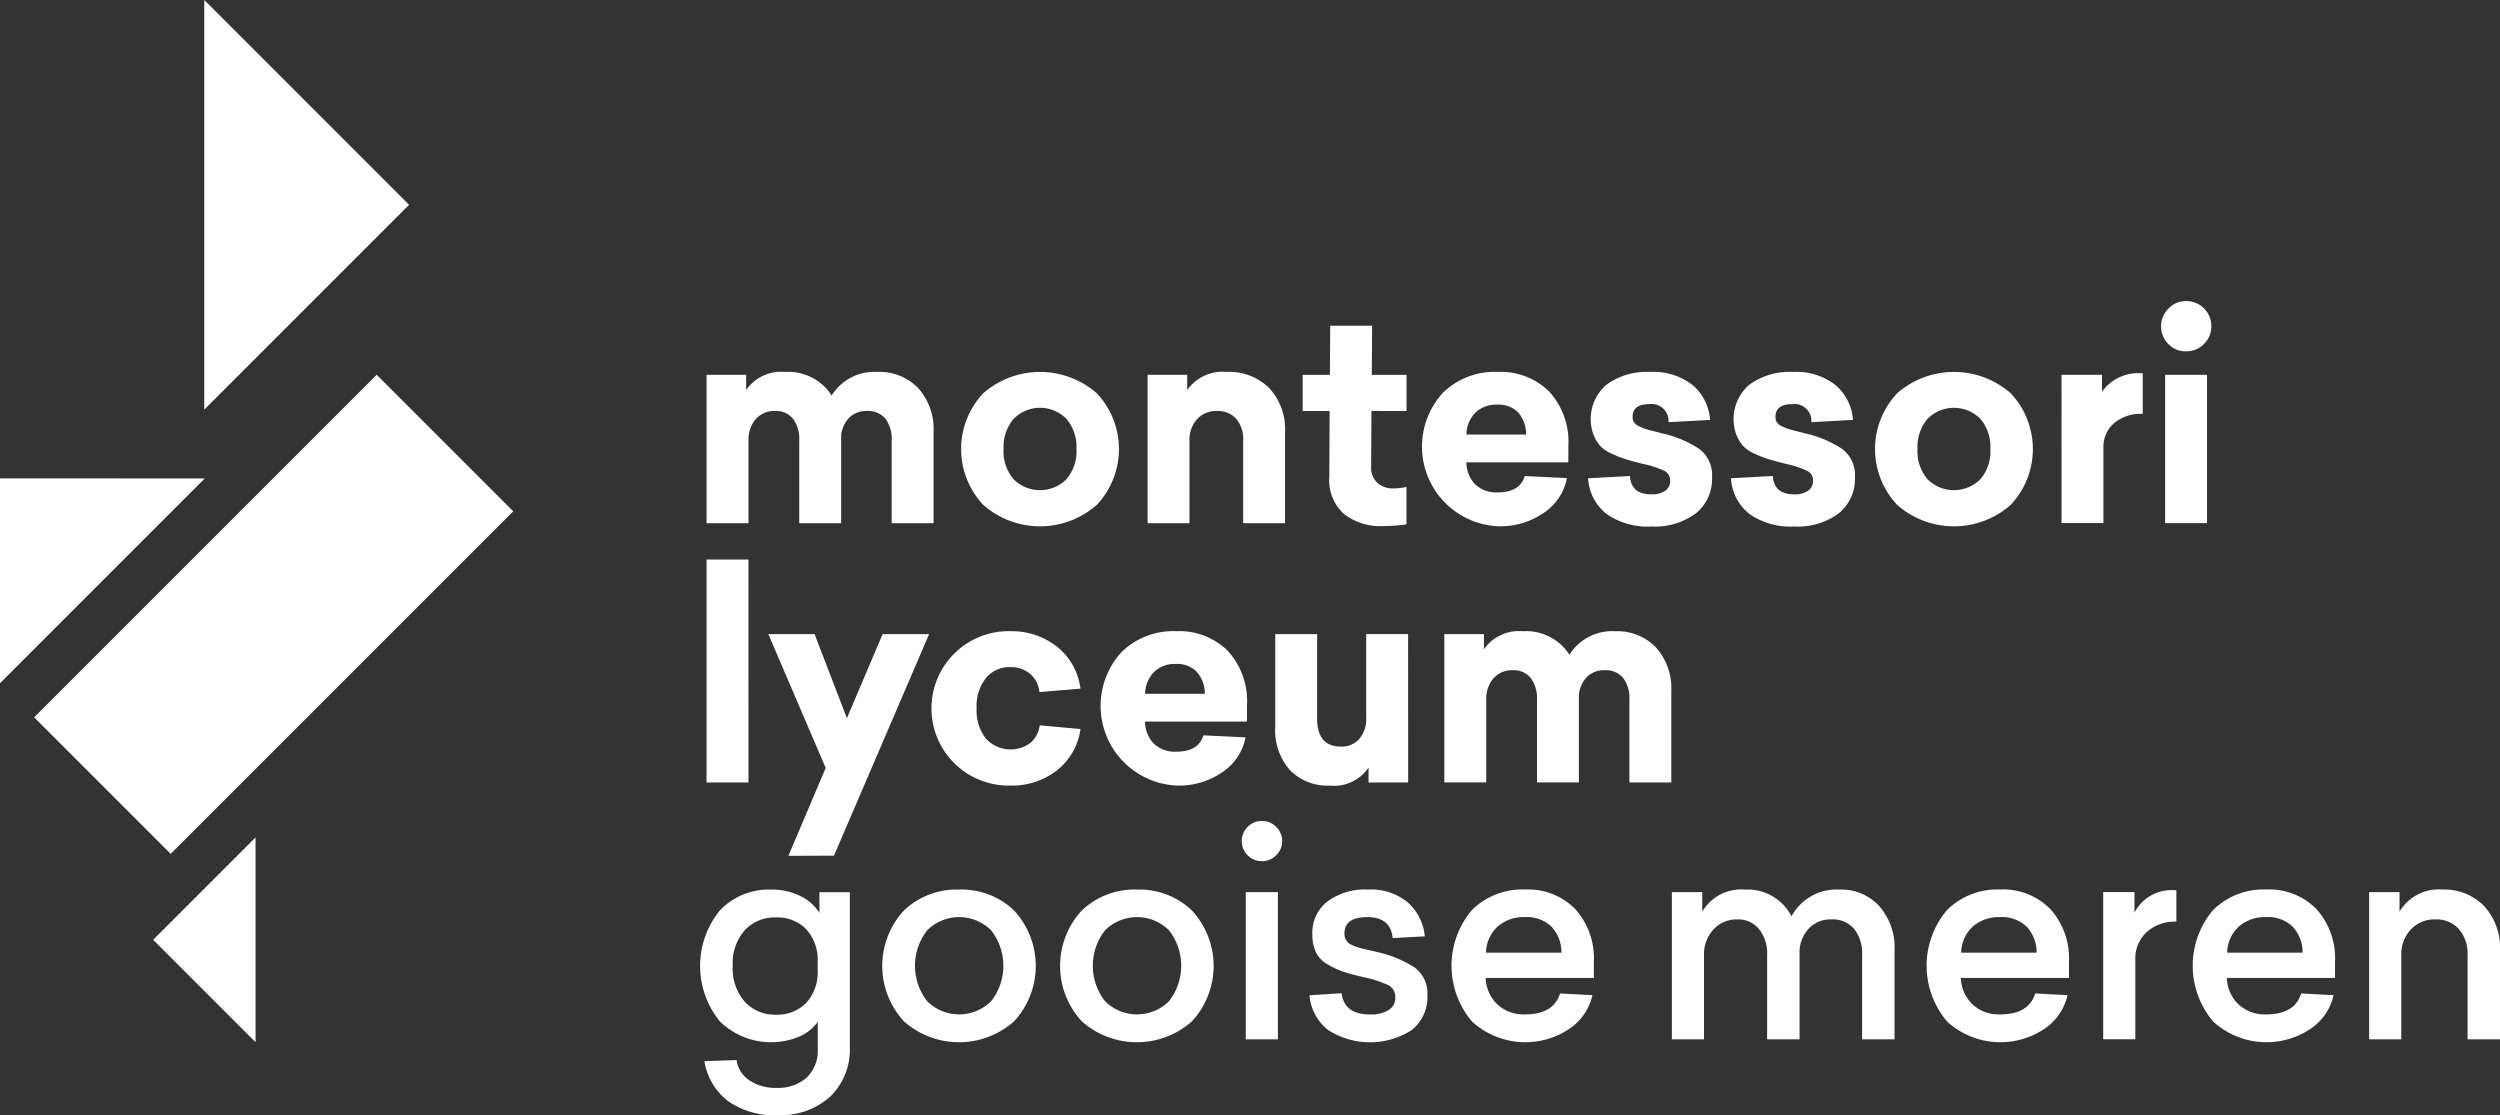
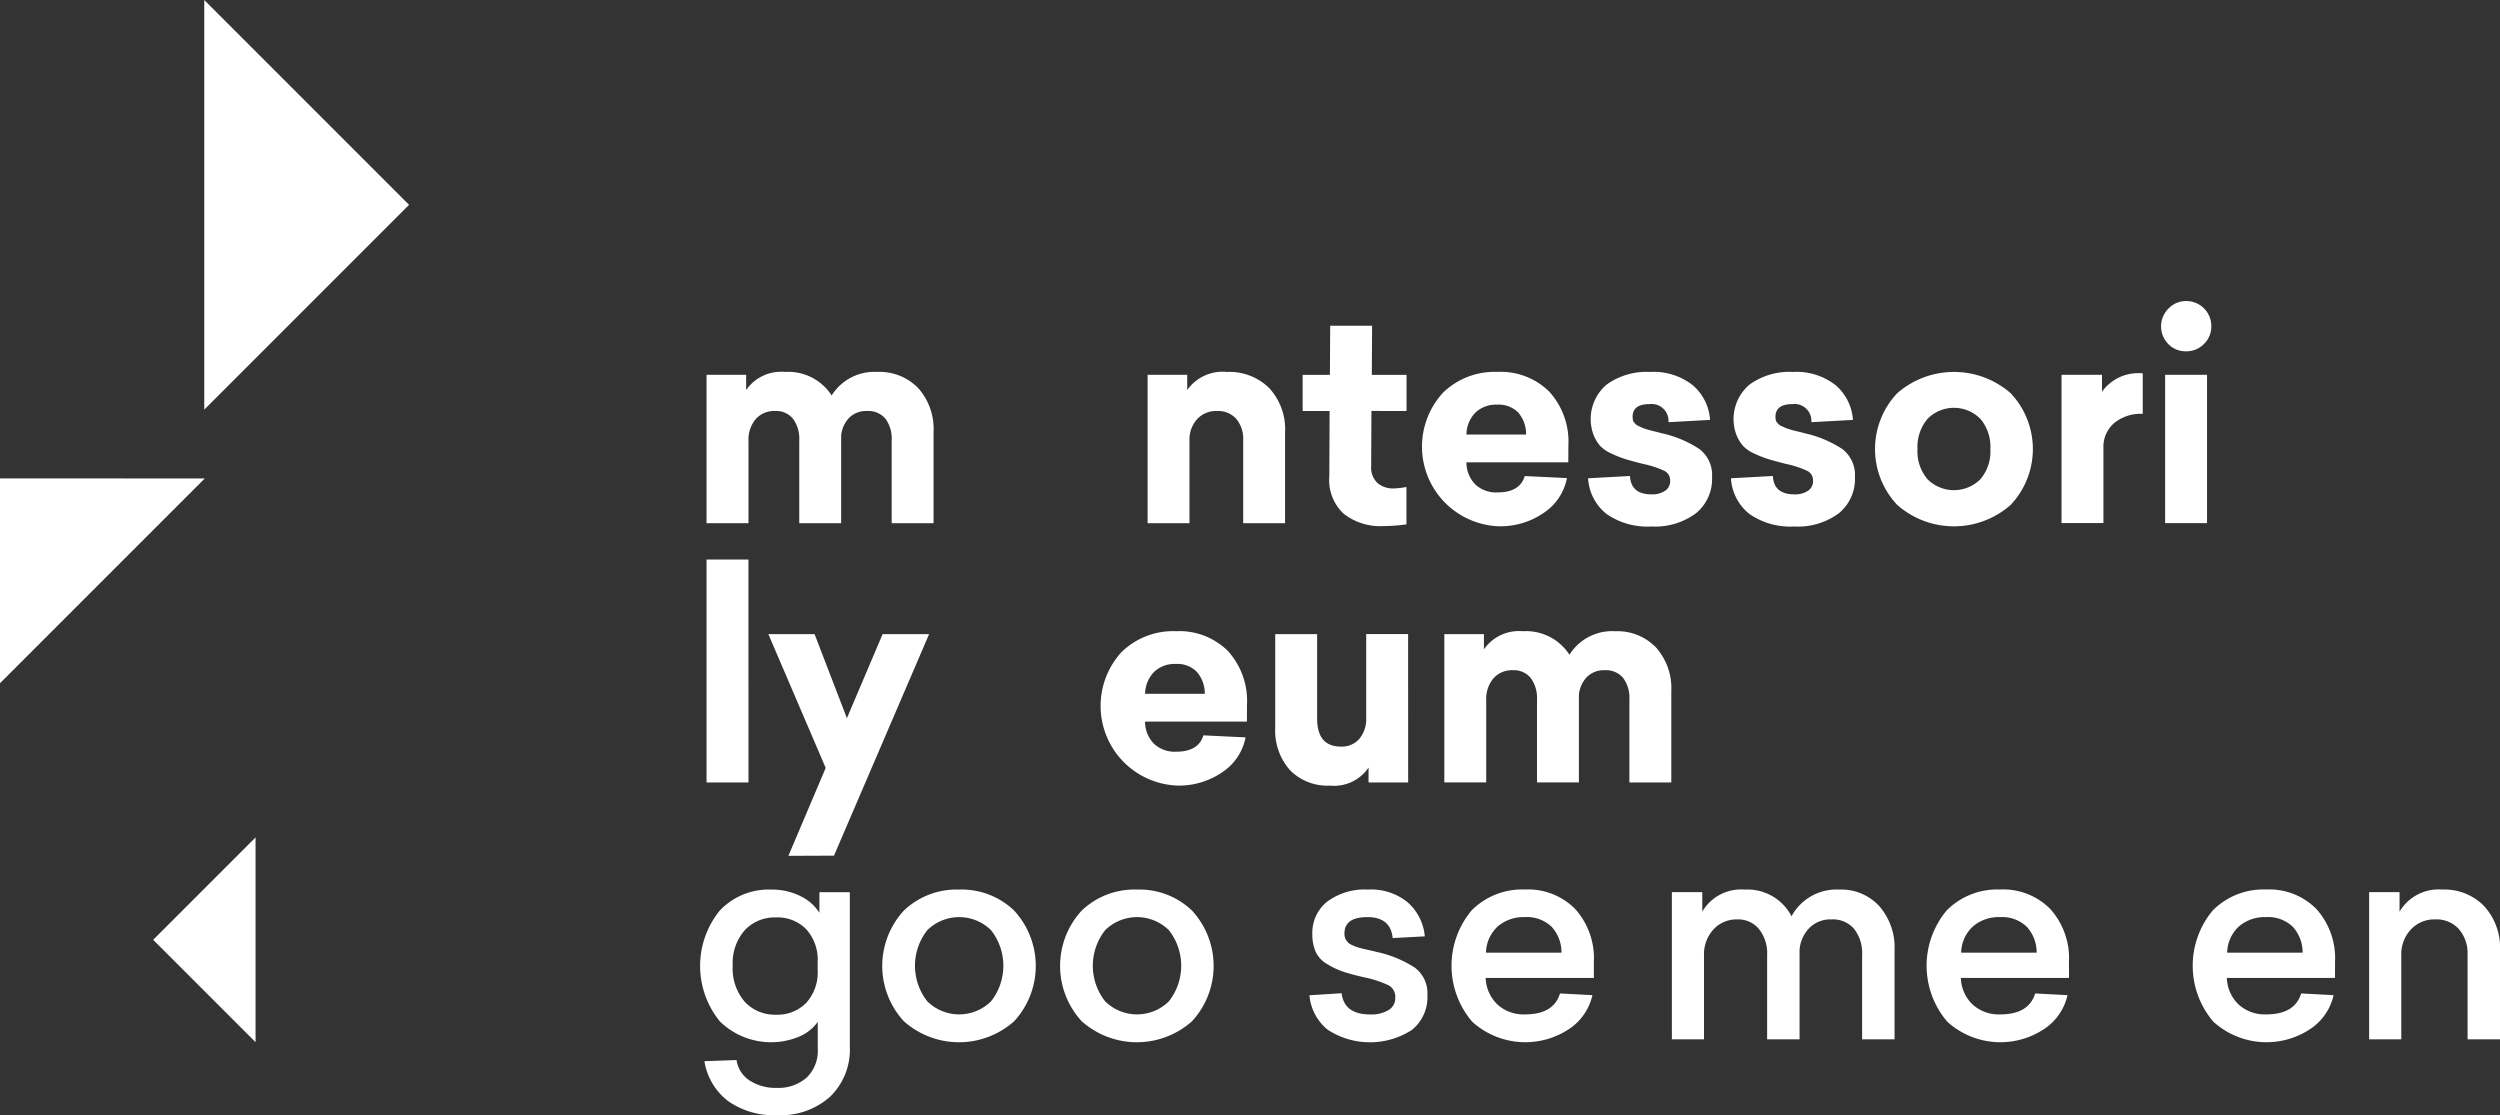
<svg xmlns="http://www.w3.org/2000/svg" width="170" height="75.828" viewBox="0 0 170 75.828">
  <rect x="0" y="0" width="170" height="75.828" fill="#333333" stroke="none" />
  <g id="Group_11" data-name="Group 11" transform="translate(-4480.107 -265.799)">
    <g id="Group_8" data-name="Group 8" transform="translate(4528.155 286.271)">
      <path id="Path_59" data-name="Path 59" d="M4839.213,448.715a3.651,3.651,0,0,1,2.781,1.1,4.181,4.181,0,0,1,1.043,3V459h-2.848v-5.62a2.283,2.283,0,0,0-.43-1.493,1.532,1.532,0,0,0-1.249-.517,1.641,1.641,0,0,0-1.2.449,2.006,2.006,0,0,0-.556,1.229V459h-2.849v-5.62a2.29,2.29,0,0,0-.429-1.483,1.472,1.472,0,0,0-1.209-.527,1.673,1.673,0,0,0-1.327.556,2.15,2.15,0,0,0-.488,1.473V459H4827.6V448.91h2.693v1.034a2.9,2.9,0,0,1,2.653-1.229,3.506,3.506,0,0,1,3.162,1.6A3.419,3.419,0,0,1,4839.213,448.715Z" transform="translate(-4827.603 -443.895)" fill="#fff" />
-       <path id="Path_60" data-name="Path 60" d="M4954.287,450.159a5.866,5.866,0,0,1,7.708,0,5.532,5.532,0,0,1,0,7.6,5.835,5.835,0,0,1-7.708,0,5.531,5.531,0,0,1,0-7.6Zm5.649,1.746a2.521,2.521,0,0,0-3.591,0,2.946,2.946,0,0,0-.683,2.059,2.908,2.908,0,0,0,.683,2.049,2.544,2.544,0,0,0,3.591,0,2.91,2.91,0,0,0,.683-2.049A2.948,2.948,0,0,0,4959.937,451.905Z" transform="translate(-4935.467 -443.895)" fill="#fff" />
      <path id="Path_61" data-name="Path 61" d="M5049.906,448.715a3.845,3.845,0,0,1,2.858,1.093,4.11,4.11,0,0,1,1.083,3.025V459H5051v-5.62a2.129,2.129,0,0,0-.479-1.483,1.666,1.666,0,0,0-1.3-.527,1.763,1.763,0,0,0-1.356.556,2.078,2.078,0,0,0-.518,1.473V459H5044.5V448.91h2.693v1.034A2.959,2.959,0,0,1,5049.906,448.715Z" transform="translate(-5014.511 -443.895)" fill="#fff" />
      <path id="Path_62" data-name="Path 62" d="M5125.388,431.789l-.019,3.747a1.441,1.441,0,0,0,.429,1.151,1.612,1.612,0,0,0,1.093.371,5.217,5.217,0,0,0,.878-.1V439.5a11.207,11.207,0,0,1-1.58.117,4.005,4.005,0,0,1-2.7-.849,3.126,3.126,0,0,1-.965-2.546l.019-4.43h-1.834v-2.459h1.854l.02-3.337h2.849l-.019,3.337h2.361v2.459Z" transform="translate(-5080.178 -424.316)" fill="#fff" />
      <path id="Path_63" data-name="Path 63" d="M5189.36,454.861h-6.927a2.142,2.142,0,0,0,.6,1.5,2.064,2.064,0,0,0,1.512.546q1.522,0,1.854-1.112l2.868.137a3.652,3.652,0,0,1-1.57,2.361,5.187,5.187,0,0,1-3.073.917,5.421,5.421,0,0,1-3.785-9.083,5.033,5.033,0,0,1,3.707-1.415,4.692,4.692,0,0,1,3.513,1.336,5.037,5.037,0,0,1,1.307,3.678Zm-4.839-3.922a2.03,2.03,0,0,0-1.473.537,2.172,2.172,0,0,0-.615,1.493h4.059a2.255,2.255,0,0,0-.537-1.493A1.86,1.86,0,0,0,5184.521,450.939Z" transform="translate(-5130.764 -443.895)" fill="#fff" />
      <path id="Path_64" data-name="Path 64" d="M5265.332,448.715a4.306,4.306,0,0,1,2.9.9,3.406,3.406,0,0,1,1.18,2.361l-2.829.156a1.146,1.146,0,0,0-1.288-1.229q-1.151,0-1.151.859a1.084,1.084,0,0,0,.02.215.367.367,0,0,0,.088.176c.045.052.087.1.127.136a.63.63,0,0,0,.194.117l.225.1a2.677,2.677,0,0,0,.273.1c.123.039.224.068.3.088l.361.088c.163.039.29.072.381.1a7.583,7.583,0,0,1,2.585,1.083,2.224,2.224,0,0,1,.849,1.9,3.01,3.01,0,0,1-1.093,2.459,4.665,4.665,0,0,1-3.044.9,4.861,4.861,0,0,1-3.034-.849,3.319,3.319,0,0,1-1.258-2.429l2.849-.156q.059,1.249,1.464,1.249a1.564,1.564,0,0,0,.926-.244.782.782,0,0,0,.342-.673.718.718,0,0,0-.361-.663,6.344,6.344,0,0,0-1.474-.488q-.781-.195-1.219-.332a7.349,7.349,0,0,1-.956-.381,2.31,2.31,0,0,1-.771-.537,2.661,2.661,0,0,1-.439-.751,3.076,3.076,0,0,1,.888-3.385A4.627,4.627,0,0,1,5265.332,448.715Z" transform="translate(-5201.175 -443.895)" fill="#fff" />
      <path id="Path_65" data-name="Path 65" d="M5335.609,448.715a4.306,4.306,0,0,1,2.9.9,3.408,3.408,0,0,1,1.18,2.361l-2.829.156a1.146,1.146,0,0,0-1.288-1.229q-1.151,0-1.151.859a1.082,1.082,0,0,0,.02.215.366.366,0,0,0,.087.176c.045.052.088.1.127.136a.634.634,0,0,0,.195.117l.225.1a2.677,2.677,0,0,0,.273.1c.123.039.224.068.3.088l.361.088c.163.039.29.072.38.1a7.581,7.581,0,0,1,2.586,1.083,2.224,2.224,0,0,1,.849,1.9,3.01,3.01,0,0,1-1.093,2.459,4.665,4.665,0,0,1-3.044.9,4.861,4.861,0,0,1-3.034-.849,3.321,3.321,0,0,1-1.258-2.429l2.849-.156q.059,1.249,1.463,1.249a1.564,1.564,0,0,0,.927-.244.782.782,0,0,0,.341-.673.718.718,0,0,0-.361-.663,6.338,6.338,0,0,0-1.473-.488q-.781-.195-1.219-.332a7.381,7.381,0,0,1-.957-.381,2.3,2.3,0,0,1-.77-.537,2.65,2.65,0,0,1-.44-.751,3.076,3.076,0,0,1,.888-3.385A4.627,4.627,0,0,1,5335.609,448.715Z" transform="translate(-5261.736 -443.895)" fill="#fff" />
      <path id="Path_66" data-name="Path 66" d="M5403.747,450.159a5.865,5.865,0,0,1,7.708,0,5.529,5.529,0,0,1,0,7.6,5.835,5.835,0,0,1-7.708,0,5.531,5.531,0,0,1,0-7.6Zm5.649,1.746a2.521,2.521,0,0,0-3.59,0,2.948,2.948,0,0,0-.683,2.059,2.91,2.91,0,0,0,.683,2.049,2.544,2.544,0,0,0,3.59,0,2.91,2.91,0,0,0,.683-2.049A2.948,2.948,0,0,0,5409.4,451.905Z" transform="translate(-5322.781 -443.895)" fill="#fff" />
      <path id="Path_67" data-name="Path 67" d="M5499.482,449.419v2.752a2.854,2.854,0,0,0-1.952.634,2.136,2.136,0,0,0-.722,1.688V459.6h-2.849V449.517h2.751v1.151A3.034,3.034,0,0,1,5499.482,449.419Z" transform="translate(-5401.823 -444.502)" fill="#fff" />
      <path id="Path_68" data-name="Path 68" d="M5544.624,413.857a1.7,1.7,0,0,1,1.717,1.717,1.636,1.636,0,0,1-.5,1.2,1.66,1.66,0,0,1-1.22.5,1.623,1.623,0,0,1-1.209-.5,1.707,1.707,0,0,1,.019-2.41A1.629,1.629,0,0,1,5544.624,413.857Zm1.425,15.1H5543.2V418.872h2.849Z" transform="translate(-5444.019 -413.857)" fill="#fff" />
    </g>
    <g id="Group_9" data-name="Group 9" transform="translate(4528.155 303.845)">
      <path id="Path_69" data-name="Path 69" d="M4830.452,556.12H4827.6V540.959h2.849Z" transform="translate(-4827.603 -540.959)" fill="#fff" />
      <path id="Path_70" data-name="Path 70" d="M4862.408,592.715l-3.1.012,2.537-5.977-3.9-9.1h3.142l2.2,5.717,2.428-5.717h3.161Z" transform="translate(-4853.745 -572.577)" fill="#fff" />
-       <path id="Path_71" data-name="Path 71" d="M4944.679,576.239a4.946,4.946,0,0,1,3.19,1.054,4.34,4.34,0,0,1,1.59,2.849l-2.79.234a1.871,1.871,0,0,0-.634-1.239,2.016,2.016,0,0,0-1.356-.458,2.065,2.065,0,0,0-1.648.741,3.082,3.082,0,0,0-.634,2.068,3.049,3.049,0,0,0,.634,2.049,2.262,2.262,0,0,0,3.015.3,1.869,1.869,0,0,0,.644-1.2l2.771.253a4.342,4.342,0,0,1-1.6,2.81,4.967,4.967,0,0,1-3.181,1.034,5.251,5.251,0,1,1,0-10.5Z" transform="translate(-4924.035 -571.361)" fill="#fff" />
      <path id="Path_72" data-name="Path 72" d="M5031.308,582.385h-6.927a2.139,2.139,0,0,0,.6,1.5,2.065,2.065,0,0,0,1.512.546q1.522,0,1.854-1.112l2.868.137a3.655,3.655,0,0,1-1.571,2.361,5.189,5.189,0,0,1-3.073.917,5.422,5.422,0,0,1-3.786-9.083,5.035,5.035,0,0,1,3.708-1.415,4.689,4.689,0,0,1,3.512,1.337,5.037,5.037,0,0,1,1.308,3.678Zm-4.839-3.922A2.031,2.031,0,0,0,5025,579a2.172,2.172,0,0,0-.615,1.493h4.059A2.253,2.253,0,0,0,5027.9,579,1.858,1.858,0,0,0,5026.469,578.464Z" transform="translate(-4994.565 -571.361)" fill="#fff" />
      <path id="Path_73" data-name="Path 73" d="M5116.332,587.738h-2.693v-1.014a2.828,2.828,0,0,1-2.615,1.229,3.576,3.576,0,0,1-2.731-1.054,4.061,4.061,0,0,1-1-2.907V577.65h2.849v5.737q0,1.913,1.62,1.912a1.567,1.567,0,0,0,1.258-.537,2.1,2.1,0,0,0,.459-1.415v-5.7h2.849Z" transform="translate(-5068.625 -572.577)" fill="#fff" />
      <path id="Path_74" data-name="Path 74" d="M5202.025,576.239a3.651,3.651,0,0,1,2.781,1.1,4.179,4.179,0,0,1,1.044,3v6.185H5203V580.9a2.282,2.282,0,0,0-.429-1.493,1.531,1.531,0,0,0-1.249-.517,1.643,1.643,0,0,0-1.2.449,2.012,2.012,0,0,0-.556,1.229v5.951h-2.849V580.9a2.292,2.292,0,0,0-.429-1.483,1.473,1.473,0,0,0-1.209-.527,1.674,1.674,0,0,0-1.327.556,2.152,2.152,0,0,0-.488,1.473v5.6h-2.849V576.434h2.693v1.034a2.9,2.9,0,0,1,2.654-1.229,3.5,3.5,0,0,1,3.161,1.6A3.419,3.419,0,0,1,5202.025,576.239Z" transform="translate(-5140.249 -571.361)" fill="#fff" />
    </g>
    <g id="Group_10" data-name="Group 10" transform="translate(4527.707 321.626)">
      <path id="Path_75" data-name="Path 75" d="M4829.177,703.279a4.374,4.374,0,0,1,2,.439,3.121,3.121,0,0,1,1.3,1.141v-1.4h2.068v10.5a4.455,4.455,0,0,1-1.336,3.4,5.012,5.012,0,0,1-3.581,1.258,5.381,5.381,0,0,1-3.4-.985,4.255,4.255,0,0,1-1.571-2.683l2.186-.078a1.984,1.984,0,0,0,.878,1.385,3.208,3.208,0,0,0,1.854.507,2.9,2.9,0,0,0,2.029-.693,2.516,2.516,0,0,0,.761-1.961v-1.834a2.989,2.989,0,0,1-1.268,1.005,4.981,4.981,0,0,1-5.386-1.034,5.968,5.968,0,0,1,0-7.551A4.581,4.581,0,0,1,4829.177,703.279Zm.351,1.893a2.793,2.793,0,0,0-2.127.869,3.4,3.4,0,0,0-.819,2.429,3.438,3.438,0,0,0,.819,2.439,2.777,2.777,0,0,0,2.127.878,2.734,2.734,0,0,0,2.049-.8,3.079,3.079,0,0,0,.78-2.244v-.527a3.081,3.081,0,0,0-.78-2.244A2.735,2.735,0,0,0,4829.527,705.172Z" transform="translate(-4824.357 -698.615)" fill="#fff" />
      <path id="Path_76" data-name="Path 76" d="M4919.2,703.279a5.159,5.159,0,0,1,3.736,1.425,5.55,5.55,0,0,1,0,7.532,5.639,5.639,0,0,1-7.493,0,5.55,5.55,0,0,1,0-7.532A5.183,5.183,0,0,1,4919.2,703.279Zm2.166,2.761a3.086,3.086,0,0,0-4.332,0,3.909,3.909,0,0,0,0,4.839,3.086,3.086,0,0,0,4.332,0,3.907,3.907,0,0,0,0-4.839Z" transform="translate(-4901.577 -698.615)" fill="#fff" />
      <path id="Path_77" data-name="Path 77" d="M5006.689,703.279a5.158,5.158,0,0,1,3.736,1.425,5.549,5.549,0,0,1,0,7.532,5.639,5.639,0,0,1-7.493,0,5.55,5.55,0,0,1,0-7.532A5.183,5.183,0,0,1,5006.689,703.279Zm2.166,2.761a3.086,3.086,0,0,0-4.332,0,3.907,3.907,0,0,0,0,4.839,3.086,3.086,0,0,0,4.332,0,3.909,3.909,0,0,0,0-4.839Z" transform="translate(-4976.972 -698.615)" fill="#fff" />
-       <path id="Path_78" data-name="Path 78" d="M5091.19,669.952a1.314,1.314,0,0,1,.965-.4,1.349,1.349,0,0,1,.976.4,1.343,1.343,0,0,1,0,1.932,1.347,1.347,0,0,1-.976.4,1.366,1.366,0,0,1-.965-2.332Zm2.058,14.449h-2.185v-10.01h2.185Z" transform="translate(-5053.951 -669.552)" fill="#fff" />
      <path id="Path_79" data-name="Path 79" d="M5128.091,703.279a3.892,3.892,0,0,1,2.7.888,3.5,3.5,0,0,1,1.142,2.293l-2.186.117q-.137-1.424-1.717-1.425-1.562,0-1.562,1.112a1.042,1.042,0,0,0,.029.254.645.645,0,0,0,.1.215,1.188,1.188,0,0,0,.137.166.751.751,0,0,0,.215.137c.1.046.179.081.244.107a3.067,3.067,0,0,0,.313.1q.214.059.341.088l.39.088c.176.039.315.071.419.1a7.75,7.75,0,0,1,2.605,1.073,2.177,2.177,0,0,1,.849,1.873,2.863,2.863,0,0,1-1.044,2.351,5.255,5.255,0,0,1-5.727,0,3.361,3.361,0,0,1-1.249-2.351l2.186-.137q.176,1.444,1.951,1.444a2.29,2.29,0,0,0,1.229-.293.933.933,0,0,0,.469-.839.9.9,0,0,0-.43-.839,7.351,7.351,0,0,0-1.736-.566q-.918-.215-1.425-.39a5.6,5.6,0,0,1-1.043-.5,1.9,1.9,0,0,1-.771-.819,2.856,2.856,0,0,1-.234-1.219,2.7,2.7,0,0,1,1-2.2A4.277,4.277,0,0,1,5128.091,703.279Z" transform="translate(-5082.646 -698.615)" fill="#fff" />
      <path id="Path_80" data-name="Path 80" d="M5203.624,709.289h-7.356a2.608,2.608,0,0,0,.8,1.805,2.638,2.638,0,0,0,1.874.673q1.95,0,2.38-1.425l2.205.117a3.745,3.745,0,0,1-1.561,2.283,5.375,5.375,0,0,1-6.615-.478,5.858,5.858,0,0,1-.02-7.59,4.866,4.866,0,0,1,3.61-1.4,4.5,4.5,0,0,1,3.414,1.327,5.008,5.008,0,0,1,1.269,3.61Zm-4.7-4.137a2.677,2.677,0,0,0-1.834.634,2.485,2.485,0,0,0-.8,1.785h5.132a2.57,2.57,0,0,0-.673-1.766A2.427,2.427,0,0,0,5198.922,705.152Z" transform="translate(-5142.842 -698.615)" fill="#fff" />
      <path id="Path_81" data-name="Path 81" d="M5313.718,703.279a3.5,3.5,0,0,1,2.712,1.132,4.255,4.255,0,0,1,1.034,2.985v6.068h-2.205v-5.737a2.659,2.659,0,0,0-.546-1.776,1.91,1.91,0,0,0-1.542-.644,2.02,2.02,0,0,0-1.493.576,2.4,2.4,0,0,0-.673,1.493v6.088H5308.8v-5.737a2.637,2.637,0,0,0-.556-1.766,1.818,1.818,0,0,0-1.454-.654,2.134,2.134,0,0,0-1.649.693,2.489,2.489,0,0,0-.634,1.746v5.717h-2.185v-10.01h2.068v1.327a3.056,3.056,0,0,1,2.888-1.5,3.365,3.365,0,0,1,3.18,1.815A3.483,3.483,0,0,1,5313.718,703.279Z" transform="translate(-5236.235 -698.615)" fill="#fff" />
      <path id="Path_82" data-name="Path 82" d="M5437.314,709.289h-7.356a2.608,2.608,0,0,0,.8,1.805,2.637,2.637,0,0,0,1.874.673q1.95,0,2.38-1.425l2.2.117a3.741,3.741,0,0,1-1.561,2.283,5.374,5.374,0,0,1-6.615-.478,5.858,5.858,0,0,1-.02-7.59,4.865,4.865,0,0,1,3.61-1.4,4.5,4.5,0,0,1,3.415,1.327,5.008,5.008,0,0,1,1.269,3.61Zm-4.7-4.137a2.678,2.678,0,0,0-1.834.634,2.487,2.487,0,0,0-.8,1.785h5.132a2.57,2.57,0,0,0-.673-1.766A2.43,2.43,0,0,0,5432.611,705.152Z" transform="translate(-5344.221 -698.615)" fill="#fff" />
-       <path id="Path_83" data-name="Path 83" d="M5519.4,703.7v2.127a2.828,2.828,0,0,0-2.03.722,2.42,2.42,0,0,0-.761,1.834v5.444h-2.185v-10.01h2.126v1.4A2.839,2.839,0,0,1,5519.4,703.7Z" transform="translate(-5419.007 -698.982)" fill="#fff" />
      <path id="Path_84" data-name="Path 84" d="M5568.131,709.289h-7.355a2.6,2.6,0,0,0,.8,1.805,2.635,2.635,0,0,0,1.873.673q1.95,0,2.38-1.425l2.206.117a3.741,3.741,0,0,1-1.561,2.283,5.374,5.374,0,0,1-6.615-.478,5.86,5.86,0,0,1-.02-7.59,4.864,4.864,0,0,1,3.61-1.4,4.5,4.5,0,0,1,3.415,1.327,5.005,5.005,0,0,1,1.268,3.61Zm-4.7-4.137a2.678,2.678,0,0,0-1.834.634,2.485,2.485,0,0,0-.8,1.785h5.131a2.566,2.566,0,0,0-.673-1.766A2.427,2.427,0,0,0,5563.429,705.152Z" transform="translate(-5456.95 -698.615)" fill="#fff" />
      <path id="Path_85" data-name="Path 85" d="M5650.235,703.279a3.742,3.742,0,0,1,2.819,1.122,4.184,4.184,0,0,1,1.083,3.034v6.029h-2.205v-5.737a2.525,2.525,0,0,0-.595-1.766,2.048,2.048,0,0,0-1.591-.654,2.185,2.185,0,0,0-1.678.693,2.465,2.465,0,0,0-.644,1.746v5.717h-2.186v-10.01h2.068v1.327A3.093,3.093,0,0,1,5650.235,703.279Z" transform="translate(-5531.737 -698.615)" fill="#fff" />
    </g>
-     <rect id="Rectangle_352" data-name="Rectangle 352" width="32.943" height="13.13" transform="translate(4482.429 314.577) rotate(-45)" fill="#fff" />
    <path id="Path_86" data-name="Path 86" d="M4580.559,265.8v27.852l13.926-13.926Z" transform="translate(-86.562)" fill="#fff" />
    <path id="Path_87" data-name="Path 87" d="M4480.107,501.07V515l13.926-13.926Z" transform="translate(0 -202.74)" fill="#fff" />
    <path id="Path_88" data-name="Path 88" d="M4555.4,684.6l6.963-6.963v13.926Z" transform="translate(-64.878 -354.895)" fill="#fff" />
  </g>
</svg>